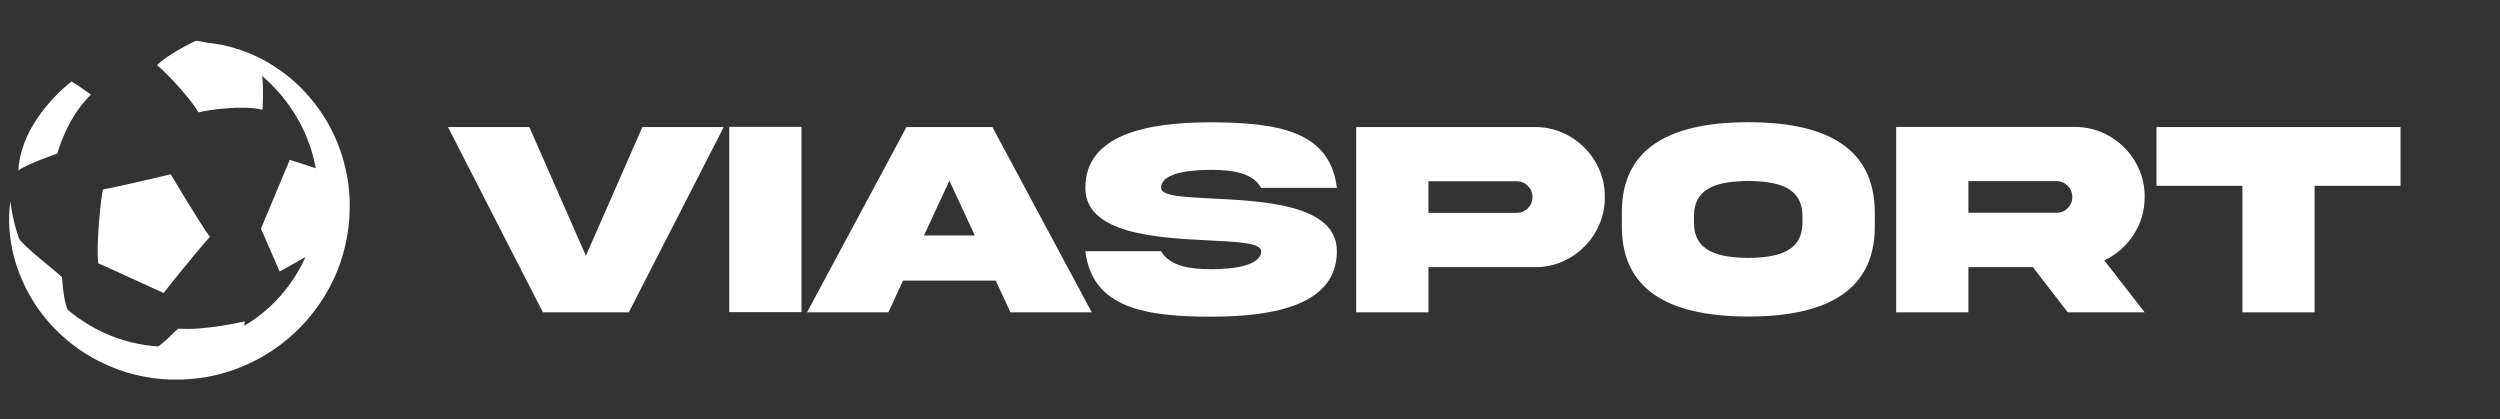
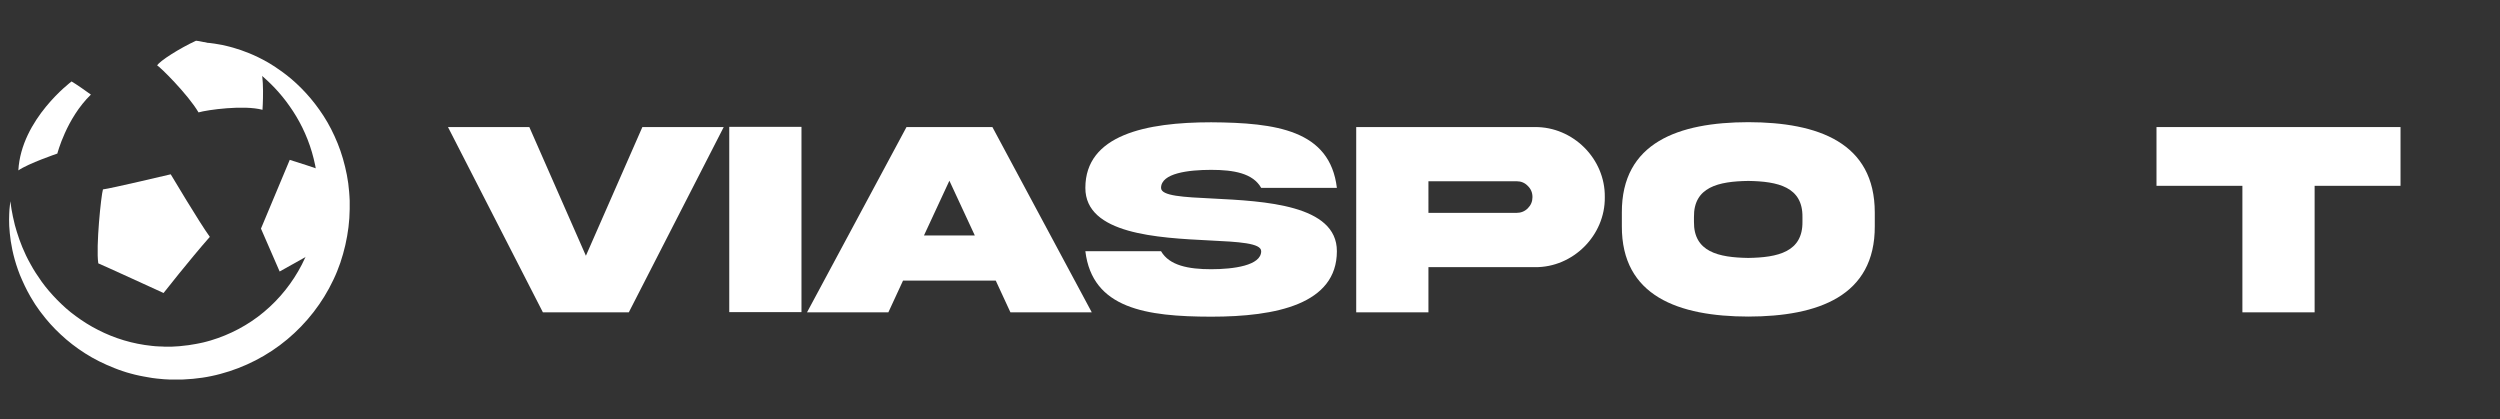
<svg xmlns="http://www.w3.org/2000/svg" version="1.1" x="0px" y="0px" viewBox="0 0 2302 386" style="enable-background:new 0 0 2302 386;" xml:space="preserve">
  <rect x="0" y="0" width="2302" height="386" fill="#333333" stroke="none" />
  <style type="text/css">
	.st0{fill:#FFFFFF;}
</style>
  <g id="Background">
    <g>
      <path class="st0" d="M539.5,235.5L591.5,117h74.9L579,287.6h-79.1L412.5,117h74.9L539.5,235.5z" />
      <path class="st0" d="M738,116.8v170.6h-66.5V116.8H738z" />
      <path class="st0" d="M834.7,117h79.1l91.5,170.6h-74.9l-13.5-29.2h-85.4L818,287.6h-74.9L834.7,117z M850.8,216.8h46.8l-23.4-50.4    L850.8,216.8z" />
      <path class="st0" d="M1116.6,182.8c47.6,2.4,114.5,5.7,114.4,48.5c0,48.8-55.9,60.3-115.8,60.3c-59.8-0.1-109.4-7.4-115.8-60.3    h69.7c7.6,13.2,25.3,16.6,46.1,16.6c20.7,0,46.1-3.4,46.1-16.6c0-7.5-20.7-8.6-47.5-9.9c-47.6-2.4-114.5-5.7-114.4-48.4    c0-48.8,55.9-60.4,115.8-60.4c59.8,0.4,109.4,7.1,115.8,60.4h-69.7c-7.6-13.5-25.3-16.6-46.1-16.6c-20.7,0-46.1,3-46.1,16.6    C1069.1,180.5,1089.8,181.5,1116.6,182.8z" />
      <path class="st0" d="M1413.2,117c35.2-0.4,65,29.2,64.5,64.5c0.5,35.2-29.3,65-64.5,64.5h-97.9v41.6h-66.5V117H1413.2z     M1396.6,196c3.9,0,7.4-1.4,10.2-4.2c2.9-2.9,4.3-6.3,4.3-10.3c0-4.1-1.4-7.5-4.3-10.3c-2.8-2.9-6.2-4.3-10.2-4.3h-81.3V196    H1396.6z" />
      <path class="st0" d="M1726.3,195.8v12.4c0.3,64.5-52.3,83.2-116.4,83.3c-64.2-0.1-116.8-18.8-116.5-83.3v-12.4    c-0.3-64.6,52.3-83.2,116.5-83.3C1674.1,112.6,1726.3,131.3,1726.3,195.8z M1659.7,199.9c0.4-27.8-22.7-32.9-49.9-33.3    c-27.3,0.4-50.4,5.5-50,33.3v4.2c-0.4,27.9,22.7,33,50,33.4c27.2-0.4,50.3-5.5,49.9-33.4V199.9z" />
-       <path class="st0" d="M1910.3,116.9c35.2-0.4,65,29.2,64.5,64.5c0,12.8-3.4,24.5-10.3,34.9c-6.7,10.3-15.7,18.2-26.9,23.4    l37.2,47.9H1904l-32.1-41.6h-59.4v41.6h-66.5V116.9H1910.3z M1812.5,166.8v29.1h81.1c4.1,0,7.5-1.4,10.3-4.2    c2.9-2.9,4.3-6.3,4.3-10.3c0-8.1-6.5-14.6-14.6-14.6H1812.5z" />
      <path class="st0" d="M2064.8,287.6V171.1h-79.1V117h224.7v54.1h-79.1v116.5H2064.8z" />
    </g>
  </g>
  <g id="Graphic_Elements">
    <g>
      <g>
        <path class="st0" d="M296.3,228.3c0,0,12.9-25.8,7.5-68.6c-8.3-3.6-37-12.5-37-12.5l-26.5,63.3l17.2,39.5L296.3,228.3z" />
        <path class="st0" d="M150.6,269.8c0,0,23.7-30.2,42.6-51.7c-9.7-13.4-36-57.6-36-57.6s-55.8,13.2-62.4,13.9     c-1.7,5.5-6.6,52.9-4.3,68.1C94.1,243.9,150.6,269.8,150.6,269.8z" />
        <path class="st0" d="M52.8,141.4c0,0,8.3-32.4,30.9-54.3c-13.3-9.6-17.8-12.1-17.8-12.1s-46.4,34.5-49,81.9     C26.1,150.5,52.8,141.4,52.8,141.4z" />
-         <path class="st0" d="M69.7,297.9c0,0-41.5-20.1-55.1-81.3c8.9,12.3,34.7,31,42.4,38.6C58.2,263.1,57.8,285.1,69.7,297.9z" />
        <path class="st0" d="M241.7,101.1c0,0,2.3-32.3-2.9-42.3c-7.2-5.9-45-20.1-58.3-21.3c-14.8,6.8-33.7,18.7-35.8,22.8     c1.9,0.4,28.4,26.6,38.1,43.2C191,101.1,224.6,96.5,241.7,101.1z" />
-         <path class="st0" d="M223.3,312.5l2.1-16.6c0,0-36.8,8.6-60.7,6.7c-2.5-0.3-16.4,19.2-32.9,23.4     C131,327.2,183.2,336.6,223.3,312.5z" />
      </g>
      <g>
        <path class="st0" d="M185.6,39c0,0,0.7,0.1,1.9,0.1c1.3,0.1,3.2,0.2,5.7,0.5c2.5,0.3,5.6,0.7,9.2,1.4c0.9,0.2,1.8,0.3,2.8,0.5     c1,0.2,1.9,0.4,3,0.7c1,0.2,2.1,0.5,3.2,0.8c1.1,0.3,2.2,0.6,3.3,0.9c9.1,2.6,20,6.7,31.7,13.4c0.7,0.4,1.5,0.8,2.2,1.3     c0.7,0.5,1.5,0.9,2.2,1.4c1.5,0.9,3,1.8,4.4,2.9c1.5,1,3,2.1,4.5,3.1c1.5,1.1,3,2.3,4.5,3.4c6,4.7,11.9,10.2,17.6,16.4     c5.7,6.2,11.1,13.2,16.1,20.9c5,7.7,9.3,16.2,13,25.3c3.7,9.1,6.5,18.9,8.5,29.1c1,5.1,1.7,10.3,2.1,15.6c0.3,2.6,0.3,5.3,0.5,8     l0,0.5l0,0.3c0,0,0,0.8,0,0.6l0,0.9l0,1.8c0,1.2,0,2.5,0,3.7c-0.1,11.2-1.5,22.1-4,33.1c-0.6,2.7-1.4,5.4-2.1,8.2     c-0.8,2.7-1.7,5.4-2.5,8.1c-1,2.7-2,5.3-3,8c-1.1,2.6-2.2,5.3-3.5,7.9c-9.8,20.8-24.4,39.7-42.4,54.7     c-17.9,15-39.3,25.9-61.5,31.8c-2.8,0.8-5.6,1.4-8.4,2c-2.8,0.7-5.6,1-8.4,1.5c-5.6,0.8-11.3,1.4-16.9,1.6l-2.1,0.1l-2.1,0     c-1.4,0-2.8,0-4.2,0l-2.1,0l-0.6,0l-0.2,0l-0.5,0l-0.9,0c-1.3-0.1-2.5-0.1-3.8-0.2l-1.9-0.1c-0.6,0-1.4-0.1-2.1-0.2     c-1.4-0.1-2.9-0.3-4.3-0.4c-2.9-0.2-5.5-0.8-8.2-1.2c-2.7-0.4-5.3-1-8-1.5c-2.6-0.5-5.2-1.2-7.8-1.9c-2.6-0.6-5.1-1.5-7.6-2.3     c-2.5-0.8-4.9-1.7-7.4-2.7c-9.7-3.8-18.8-8.3-27.1-13.6c-8.3-5.3-15.8-11.1-22.5-17.4c-6.7-6.2-12.6-12.8-17.7-19.6     c-0.6-0.8-1.3-1.7-1.9-2.5c-0.6-0.9-1.2-1.7-1.8-2.6c-1.2-1.7-2.4-3.3-3.4-5.1c-1.1-1.7-2.1-3.4-3.1-5.1     c-0.9-1.7-1.9-3.4-2.8-5.1c-0.9-1.6-1.7-3.4-2.5-5c-0.8-1.7-1.6-3.3-2.3-5c-0.7-1.6-1.4-3.3-2.1-4.9c-0.6-1.6-1.2-3.2-1.8-4.8     c-4.5-12.7-6.6-24.2-7.5-33.6c-1-9.4-0.6-16.8-0.3-21.8c0.5-5,0.8-7.6,0.8-7.6s0.4,2.6,1.1,7.5c0.2,1.2,0.5,2.6,0.8,4.1     c0.3,1.5,0.5,3.1,1,4.8c0.4,1.7,0.9,3.6,1.3,5.6c0.5,2,1.1,4,1.8,6.2c2.7,8.7,6.5,18.9,12.6,29.7c2.9,5.4,6.5,10.9,10.5,16.5     c4,5.5,8.7,11,13.9,16.3c5.2,5.3,10.9,10.5,17.3,15.1c6.4,4.7,13.3,9.1,20.7,12.8c14.8,7.6,31.7,12.8,49.4,14.6     c2.2,0.2,4.5,0.5,6.6,0.5c1.1,0,2.1,0.1,3.2,0.1c0.6,0,1,0.1,1.6,0.1l1.9,0c1.3,0,2.5,0,3.8,0l0.9,0l0.5,0l0.2,0     c0.2,0-0.6,0-0.2,0l1.7-0.1c1.1-0.1,2.3-0.1,3.4-0.2l1.7-0.1l1.7-0.2c4.5-0.4,9.1-1,13.6-1.9c2.3-0.5,4.5-0.8,6.8-1.4     c2.2-0.6,4.5-1.1,6.7-1.8c17.7-5.3,34.7-14.2,49.1-26.3c14.4-12,26.3-27,34.8-43.5c4.2-8.2,7.6-16.9,10-25.7     c2.4-8.8,3.9-17.9,4.7-26.4c0.1-1.2,0.1-2.5,0.2-3.7l0.1-1.8l0.1-0.9c0-0.4,0,0.3,0,0.1l0-0.2l0-0.4c0-2.2,0.1-4.4,0-6.6     c-0.1-4.4-0.3-8.8-0.8-13.1c-0.9-8.6-2.7-17-5-24.9c-4.7-16-12-30.3-20.6-42.4c-8.5-12.2-18.3-22.1-27.8-29.9     c-9.5-7.9-18.9-13.5-27-17.7c-8.1-4.2-14.8-6.8-19.4-8.5c-2.3-0.9-4.2-1.4-5.4-1.9C186.3,39.3,185.6,39,185.6,39z" />
      </g>
    </g>
  </g>
</svg>